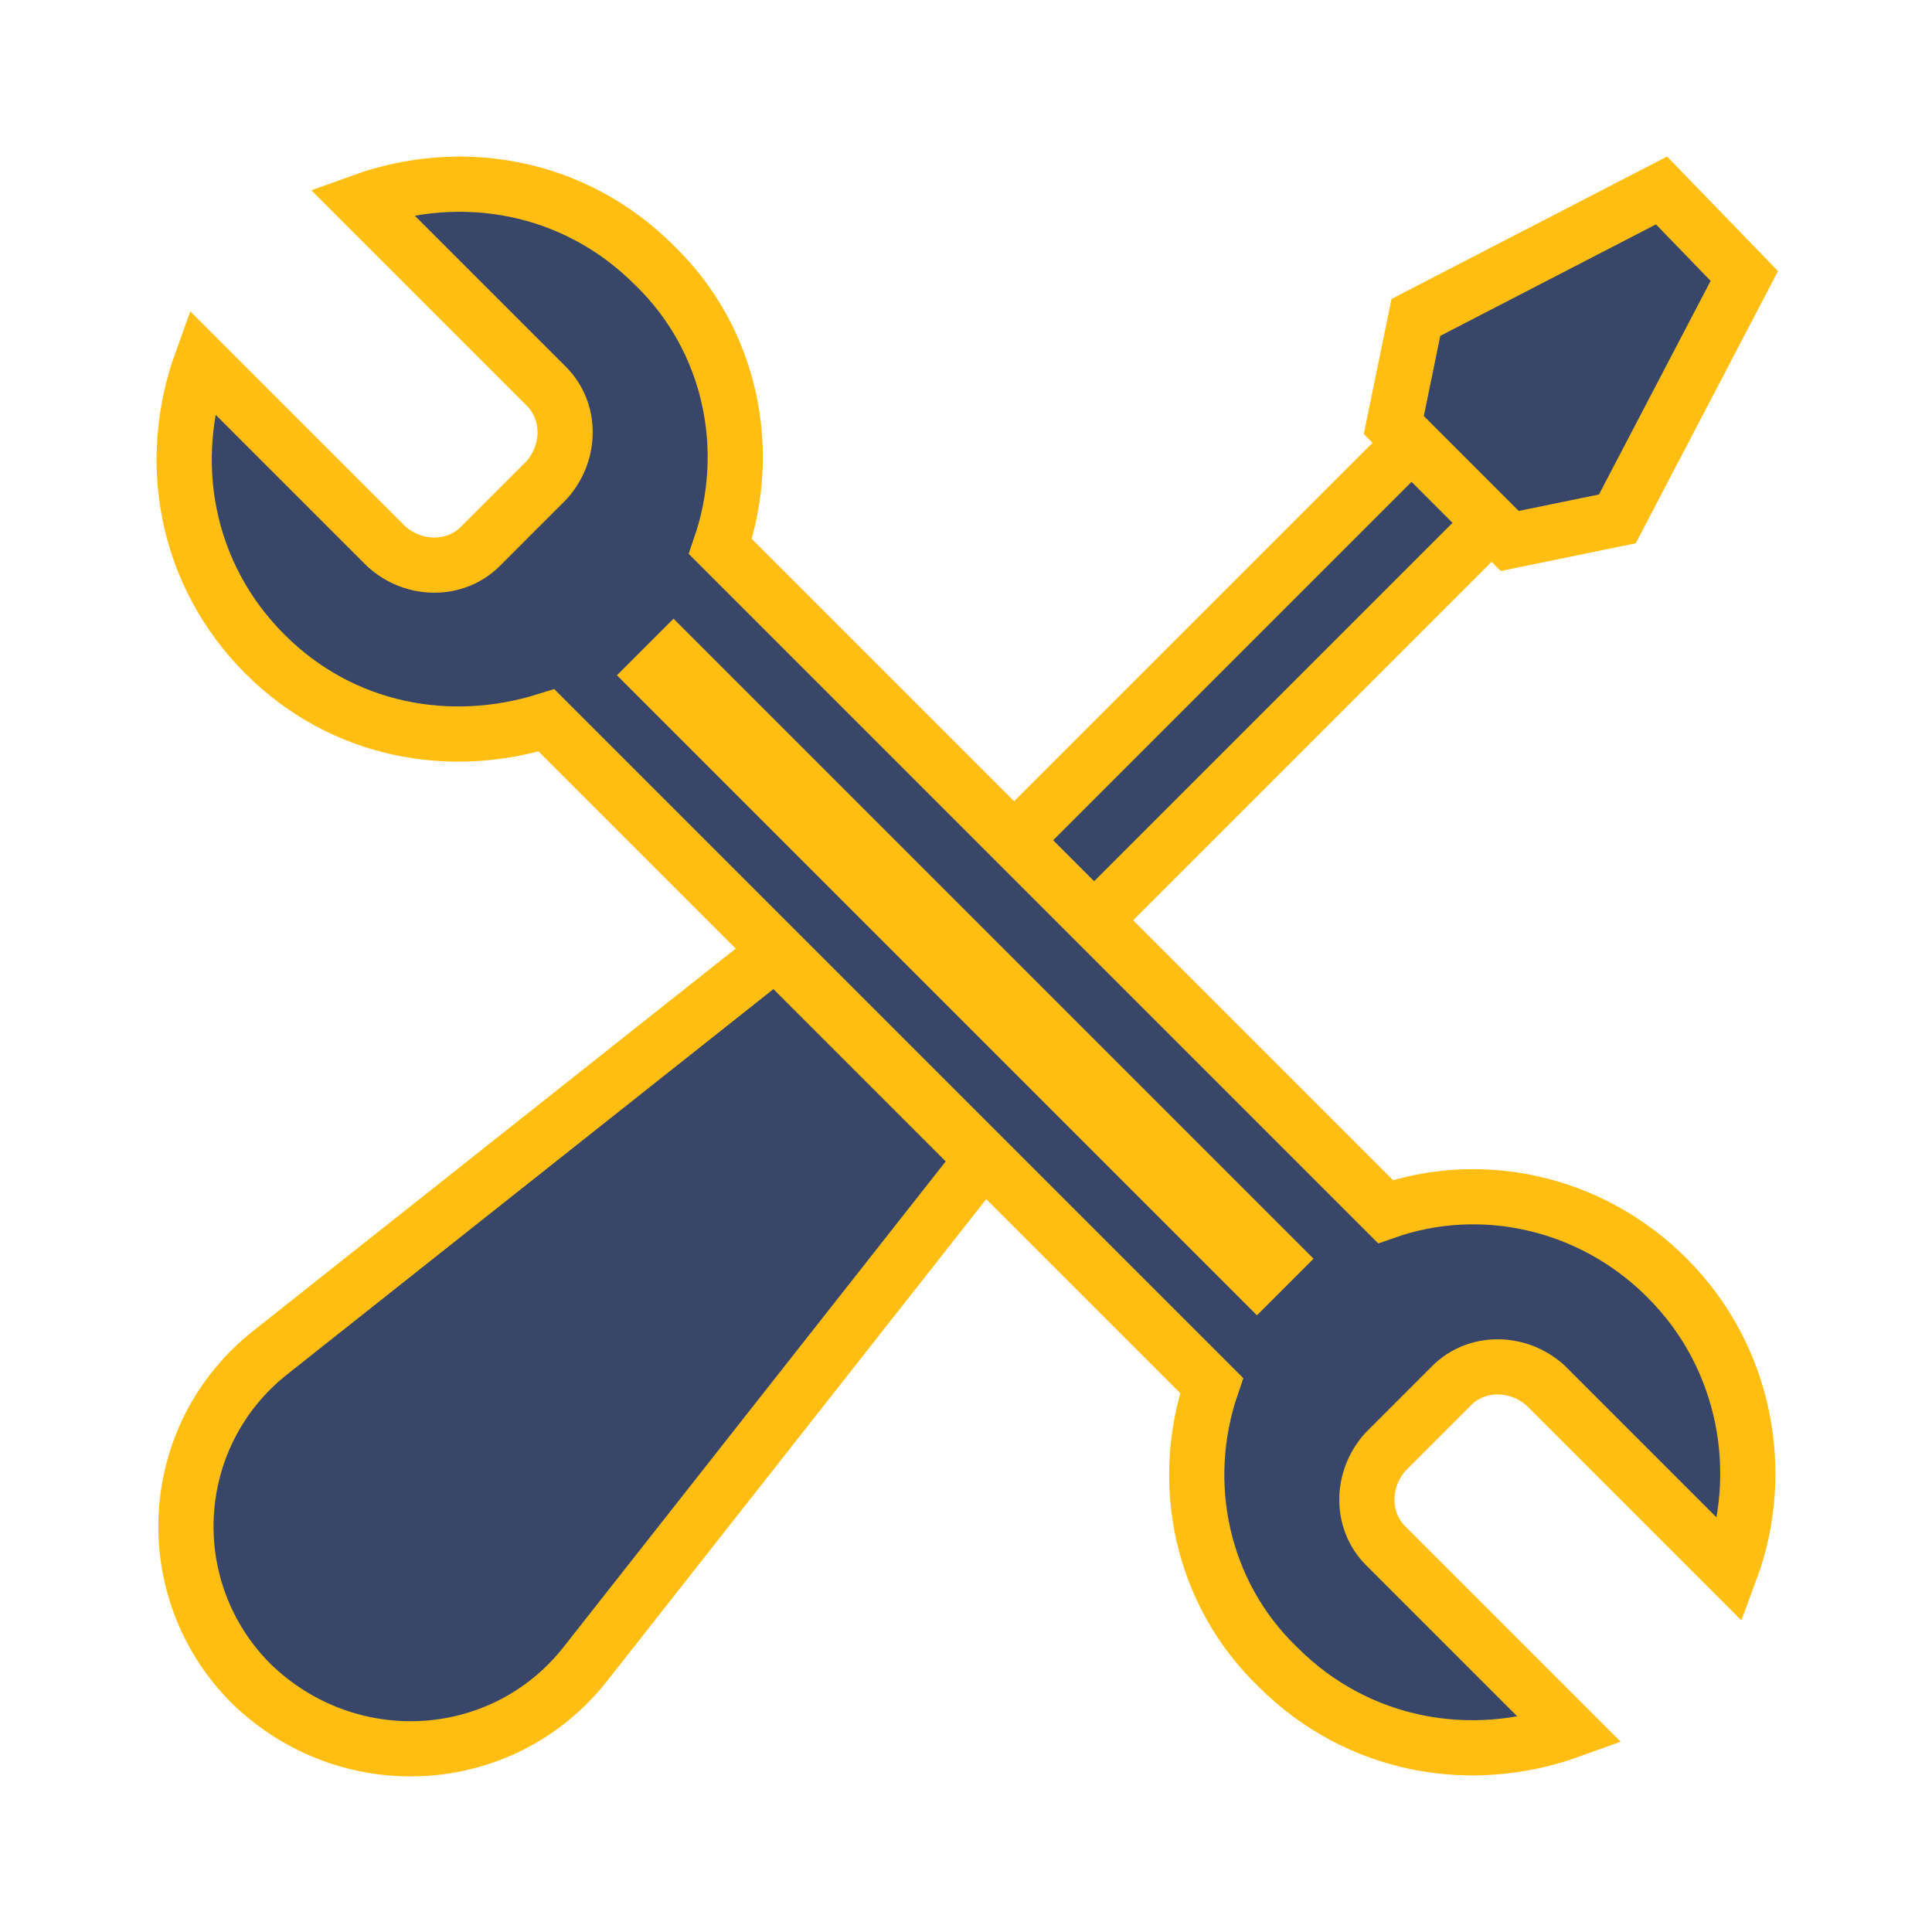
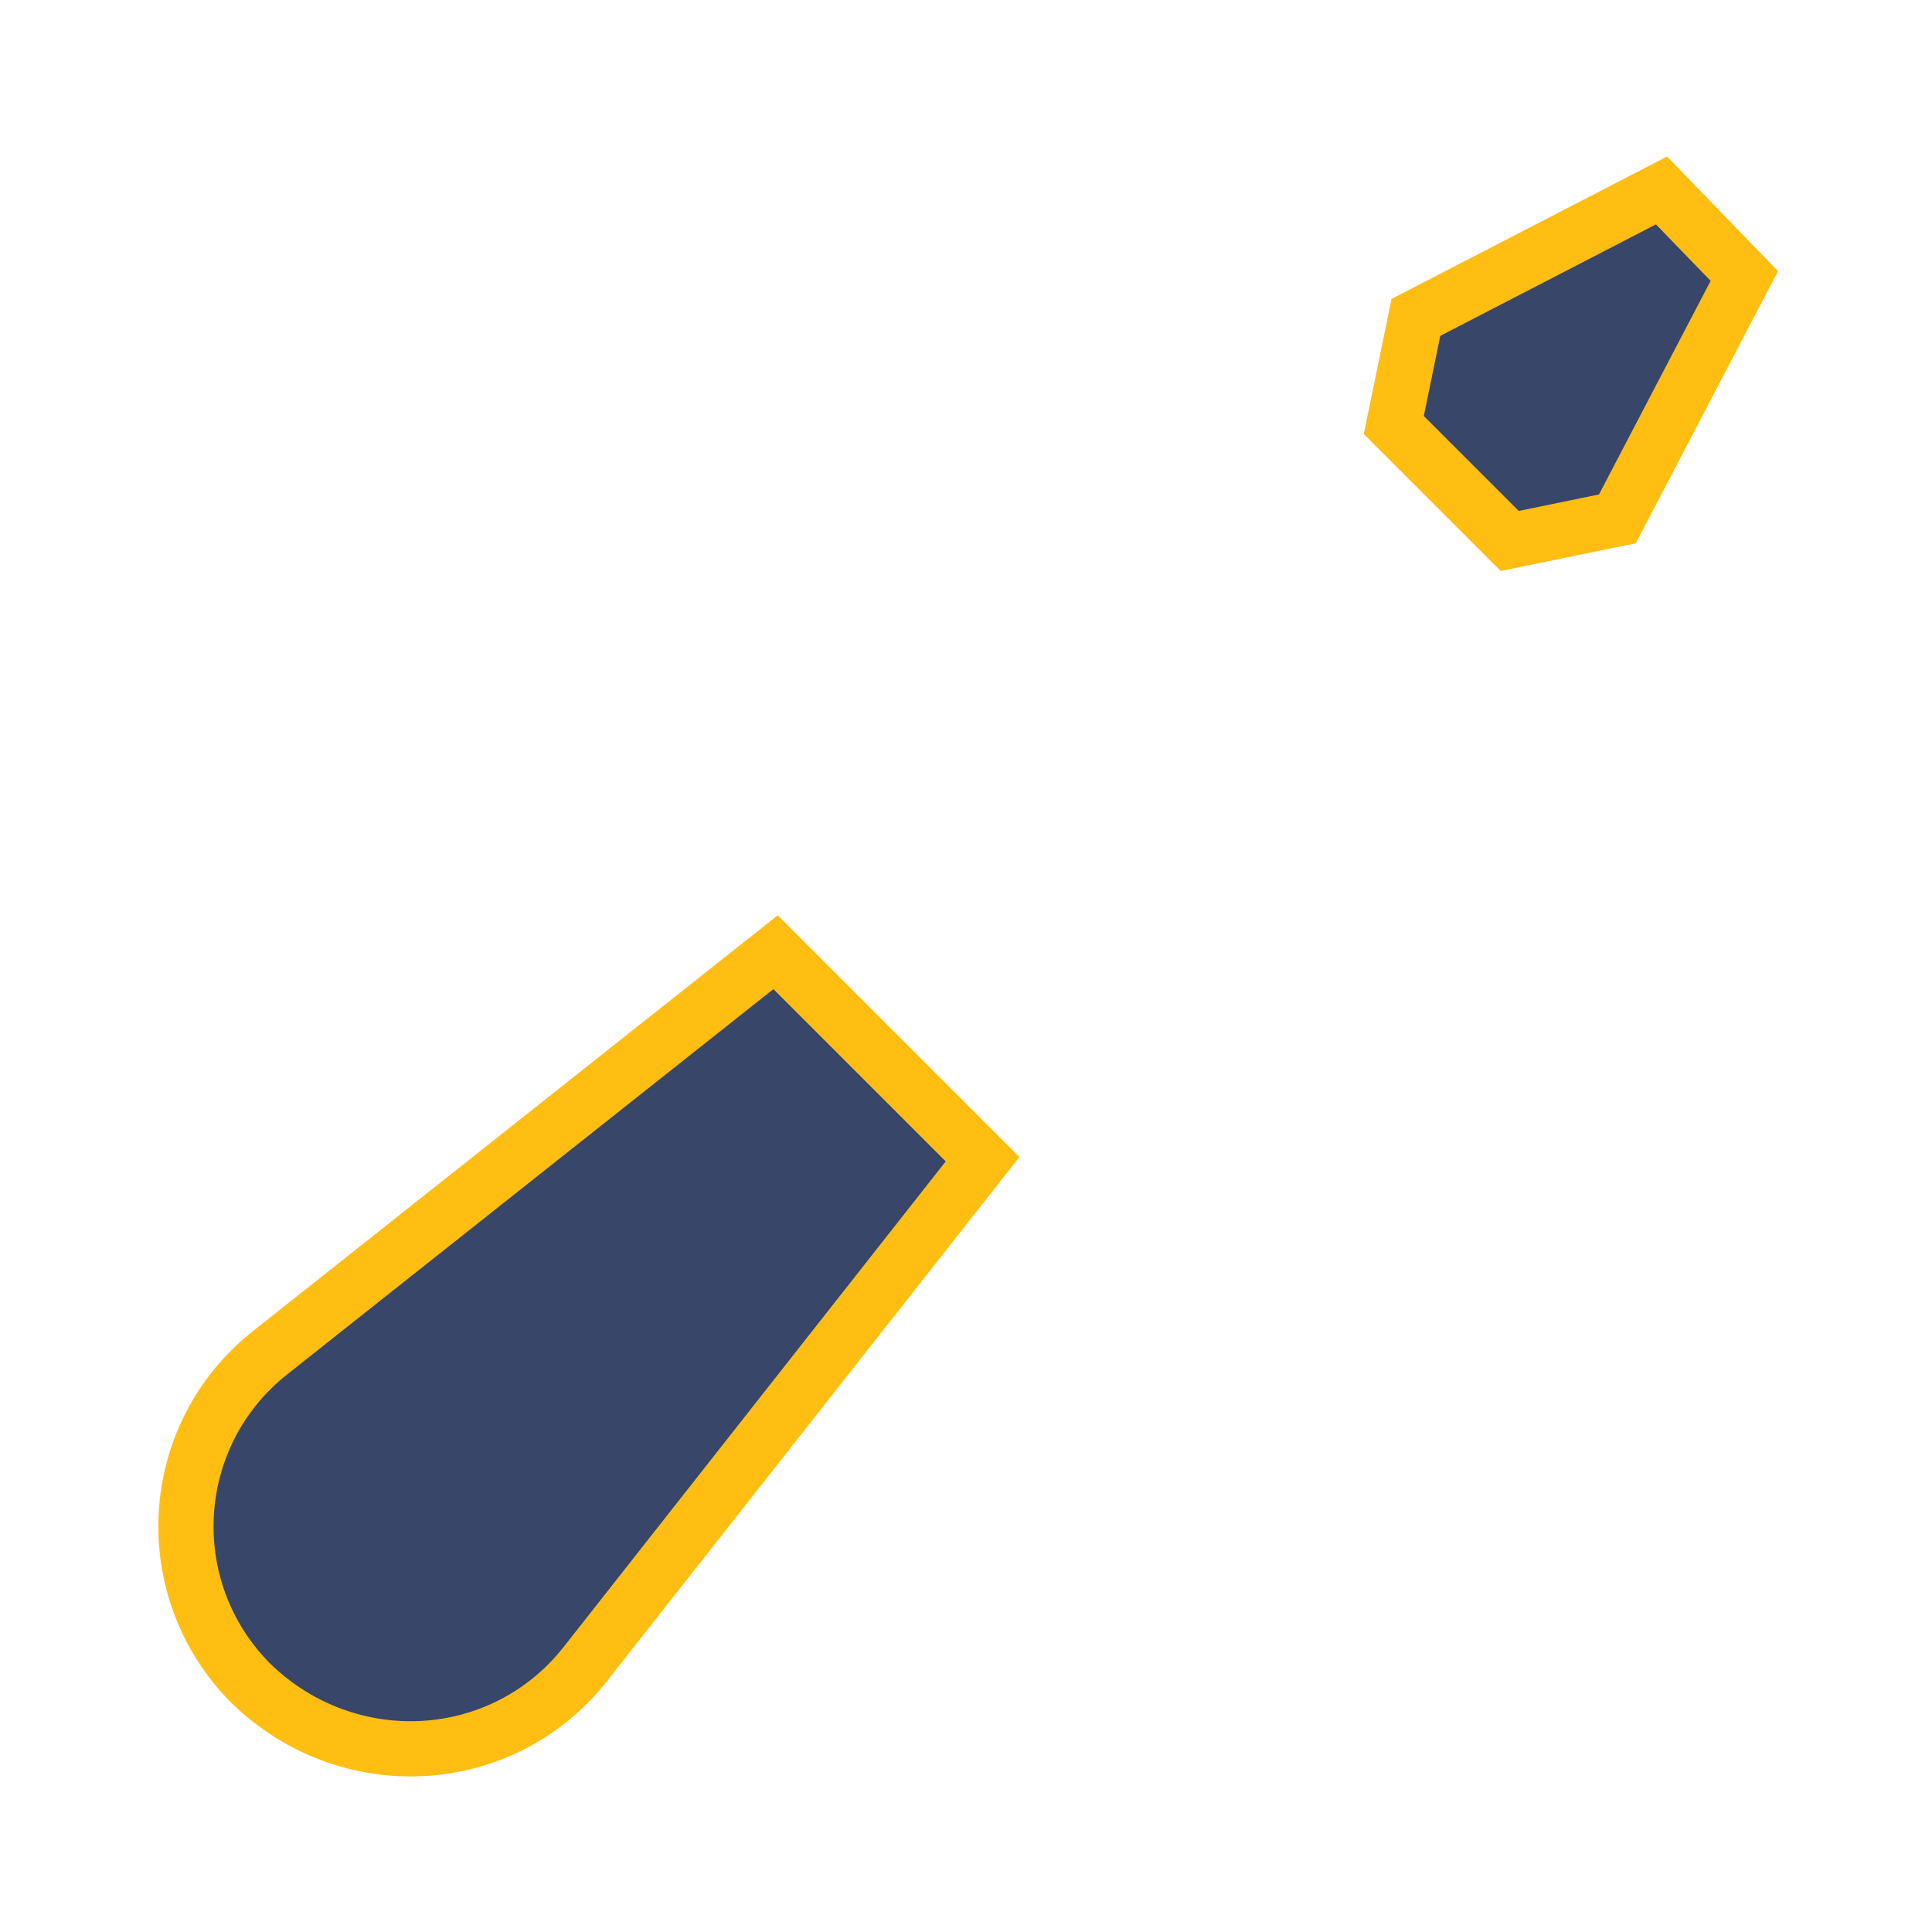
<svg xmlns="http://www.w3.org/2000/svg" version="1.1" id="Layer_1" x="0px" y="0px" viewBox="0 0 70 70" style="enable-background:new 0 0 70 70;" xml:space="preserve">
  <style type="text/css">
	.st0{fill:#374669;stroke:#FFBE11;stroke-width:2;stroke-miterlimit:10;}
	.st1{fill:#FFBE11;}
</style>
  <g>
    <g>
-       <rect x="39.9" y="10.7" transform="matrix(0.707 0.707 -0.707 0.707 32.195 -21.426)" class="st0" width="4.1" height="34.8" />
      <path class="st0" d="M9.1,61L9.1,61c-3.4-3.4-3.1-9,0.7-12l18.3-14.5l7.5,7.5L21.2,60.3C18.2,64.1,12.6,64.4,9.1,61z" />
      <polygon class="st0" points="54.7,19.6 50.5,15.4 51.3,11.5 60.2,6.9 63.2,10 58.6,18.8   " />
-       <rect x="27.5" y="34.9" transform="matrix(0.707 0.707 -0.707 0.707 35.688 -12.994)" class="st0" width="12" height="3.3" />
    </g>
    <g>
-       <path class="st0" d="M19.8,26.1l24.1,24.1c-1.2,3.5-0.4,7.5,2.4,10.2c2.9,2.9,7,3.6,10.6,2.3L50.2,56c-0.9-0.9-0.9-2.4,0-3.4    l2.4-2.4c0.9-0.9,2.4-0.9,3.4,0l6.7,6.7c1.3-3.5,0.6-7.7-2.3-10.6c-2.8-2.8-6.8-3.6-10.2-2.4L26.1,19.8c1.2-3.5,0.4-7.5-2.4-10.2    c-2.9-2.9-7-3.6-10.6-2.3l6.7,6.7c0.9,0.9,0.9,2.4,0,3.4l-2.4,2.4c-0.9,0.9-2.4,0.9-3.4,0l-6.7-6.7C6,16.7,6.7,20.8,9.6,23.7    C12.4,26.5,16.3,27.2,19.8,26.1z" />
-       <rect x="33.6" y="18.6" transform="matrix(-0.707 0.707 -0.707 -0.707 84.498 35)" class="st1" width="2.9" height="32.8" />
-     </g>
+       </g>
  </g>
</svg>